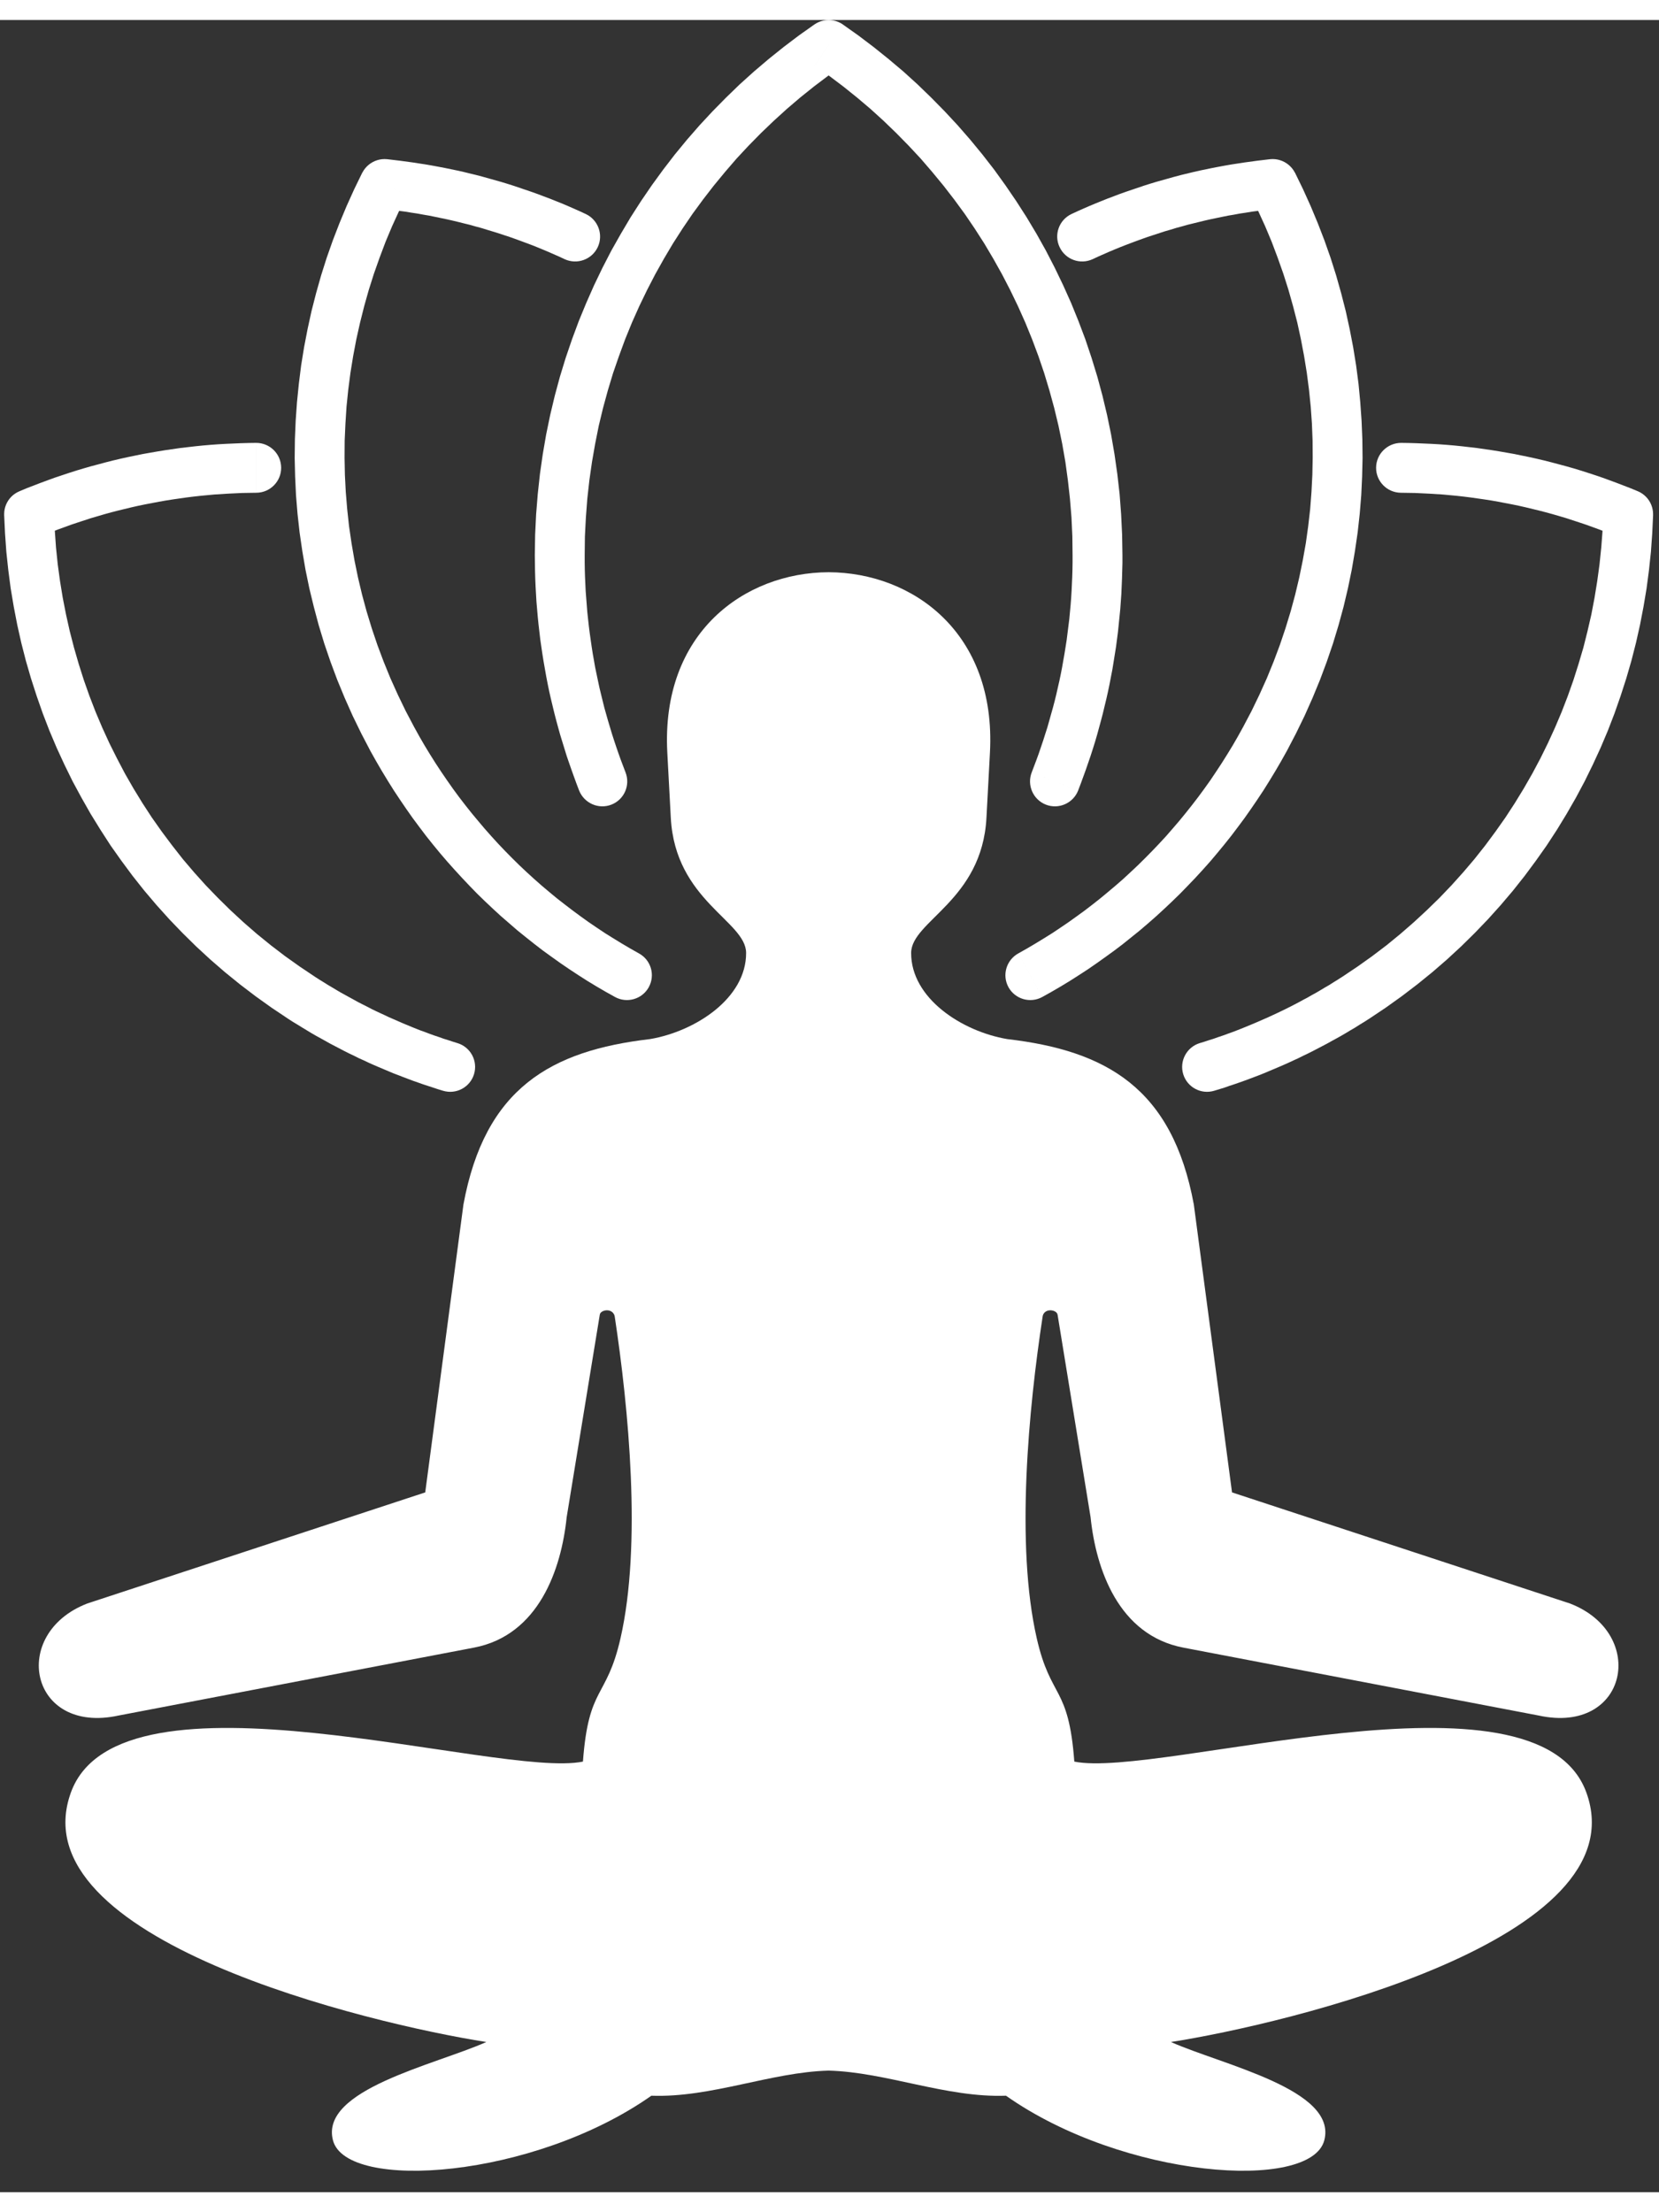
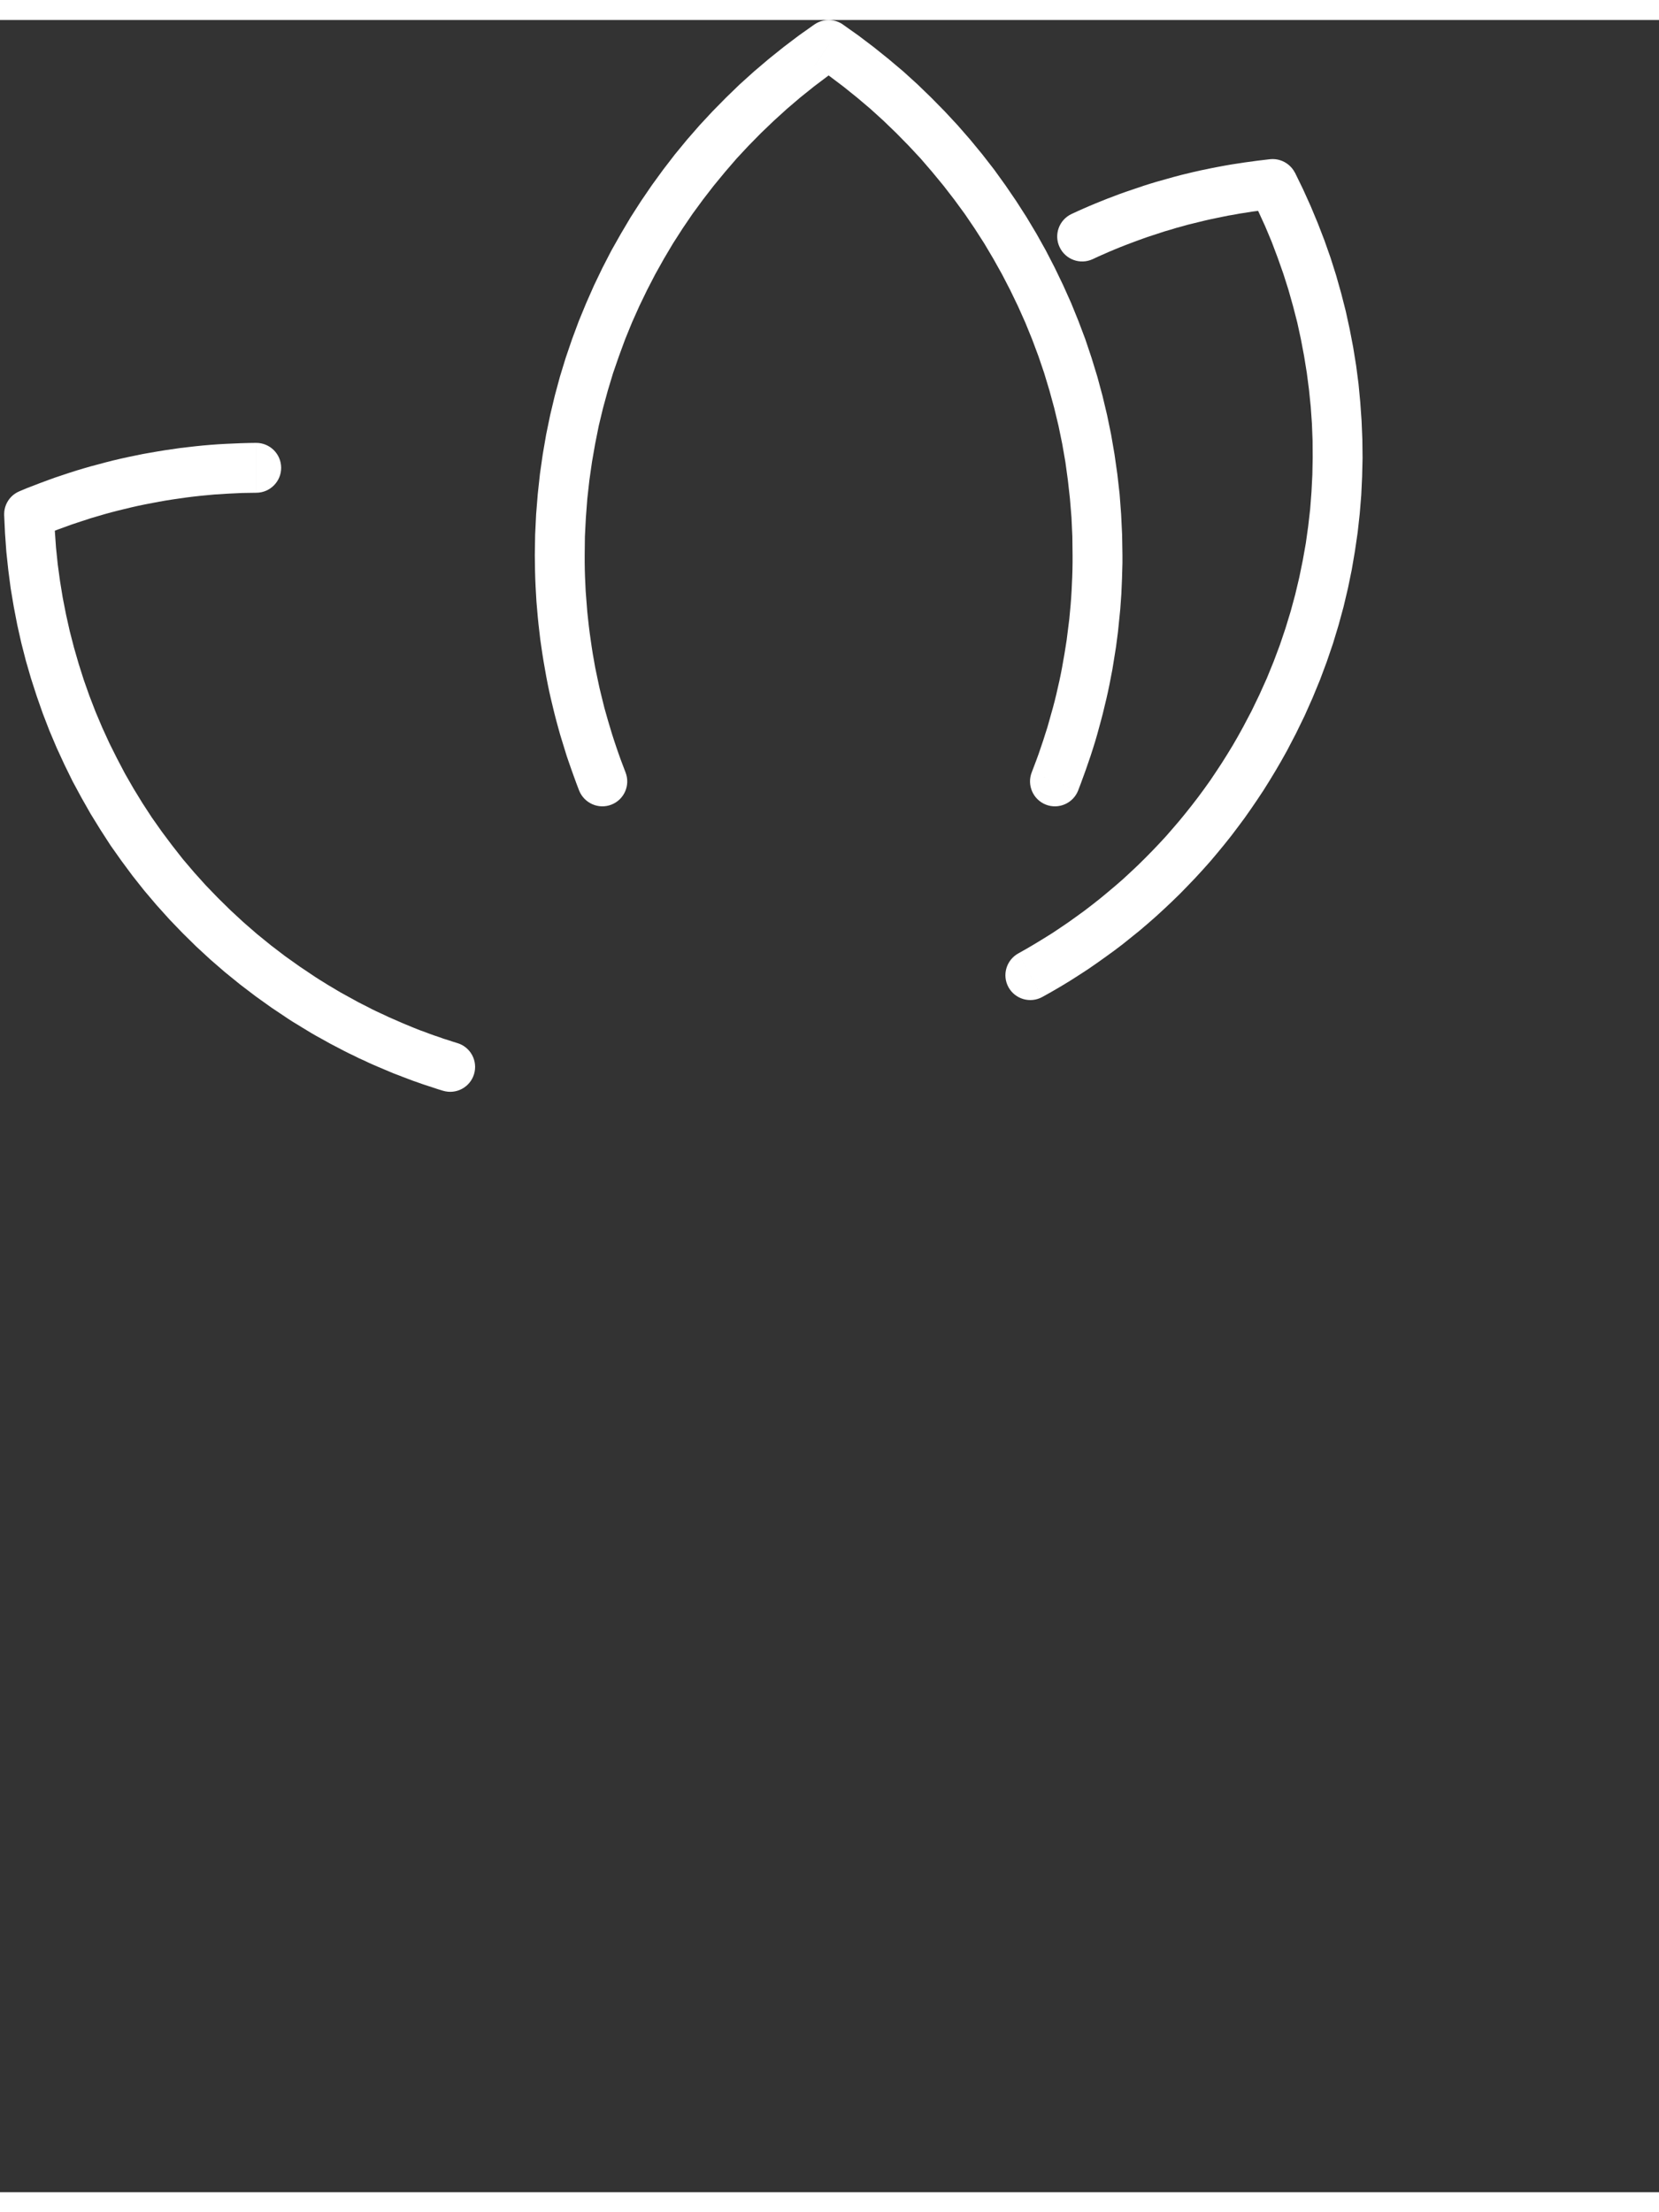
<svg xmlns="http://www.w3.org/2000/svg" clip-rule="evenodd" fill="#ffffff" fill-rule="evenodd" height="20" image-rendering="optimizeQuality" preserveAspectRatio="xMidYMid meet" shape-rendering="geometricPrecision" text-rendering="geometricPrecision" version="1" viewBox="2.3 -0.0 15.2 19.9" width="15" zoomAndPan="magnify">
  <rect x="2.3" y="-0.0" width="15.2" height="19.9" fill="#333333" stroke="none" />
  <g>
    <path d="M0 0.074H19.784V19.858H0z" fill="none" />
    <g>
      <g>
        <g>
          <g id="change1_2">
            <path d="M12.311 2.191c-0.115,0.053 -0.25,0.003 -0.303,-0.111 -0.054,-0.114 -0.004,-0.25 0.11,-0.303l0.193 0.414zm1.854 -0.792l-0.407 0.207 0.227 0.123 -0.054 0.006 -0.055 0.007 -0.054 0.007 -0.054 0.007 -0.054 0.009 -0.054 0.008 -0.053 0.01 -0.054 0.009 -0.054 0.011 -0.053 0.011 -0.053 0.011 -0.053 0.012 -0.053 0.013 -0.053 0.013 -0.053 0.013 -0.053 0.015 -0.052 0.014 -0.052 0.016 -0.052 0.015 -0.052 0.017 -0.052 0.017 -0.052 0.017 -0.051 0.018 -0.052 0.019 -0.051 0.019 -0.05 0.019 -0.051 0.02 -0.051 0.021 -0.05 0.021 -0.05 0.022 -0.05 0.022 -0.049 0.023 -0.193 -0.414 0.054 -0.025 0.054 -0.024 0.055 -0.024 0.055 -0.023 0.054 -0.022 0.055 -0.022 0.056 -0.021 0.055 -0.021 0.056 -0.02 0.056 -0.019 0.056 -0.019 0.056 -0.019 0.057 -0.018 0.056 -0.017 0.057 -0.016 0.057 -0.016 0.057 -0.016 0.057 -0.015 0.058 -0.014 0.058 -0.014 0.057 -0.013 0.058 -0.012 0.058 -0.012 0.058 -0.011 0.059 -0.011 0.058 -0.01 0.059 -0.009 0.058 -0.009 0.059 -0.008 0.059 -0.008 0.059 -0.007 0.059 -0.007 0.227 0.124zm-0.227 -0.124c0.125,-0.012 0.237,0.079 0.25,0.204 0.013,0.125 -0.078,0.238 -0.203,0.25l-0.047 -0.454zm0.152 5.422l-0.401 -0.219 0 0 0.078 -0.148 0.072 -0.149 0.068 -0.151 0.062 -0.152 0.057 -0.152 0.052 -0.154 0.047 -0.154 0.042 -0.155 0.037 -0.156 0.032 -0.156 0.028 -0.157 0.022 -0.157 0.018 -0.157 0.012 -0.157 0.008 -0.157 0.003 -0.157 -0.001 -0.156 -0.006 -0.156 -0.011 -0.156 -0.016 -0.156 -0.02 -0.154 -0.025 -0.154 -0.029 -0.153 -0.033 -0.152 -0.039 -0.151 -0.042 -0.149 -0.047 -0.148 -0.052 -0.147 -0.055 -0.146 -0.06 -0.143 -0.065 -0.142 -0.068 -0.14 0.407 -0.207 0.074 0.152 0.07 0.155 0.065 0.156 0.061 0.158 0.056 0.159 0.051 0.161 0.046 0.163 0.042 0.164 0.036 0.165 0.032 0.166 0.027 0.167 0.022 0.168 0.016 0.169 0.012 0.17 0.007 0.169 0.002 0.171 -0.004 0.17 -0.008 0.171 -0.014 0.171 -0.019 0.171 -0.025 0.171 -0.029 0.17 -0.035 0.17 -0.04 0.169 -0.046 0.169 -0.051 0.168 -0.057 0.167 -0.062 0.166 -0.068 0.165 -0.073 0.164 -0.079 0.162 -0.084 0.161 0 0zm0 0c-0.06,0.11 -0.199,0.151 -0.31,0.091 -0.11,-0.06 -0.151,-0.199 -0.091,-0.31l0.401 0.219zm-2.24 2.253l-0.22 -0.399 0.078 -0.044 0.078 -0.046 0.077 -0.047 0.077 -0.048 0.075 -0.05 0.075 -0.051 0.074 -0.053 0.073 -0.053 0.073 -0.056 0.071 -0.056 0.07 -0.058 0.07 -0.059 0.069 -0.06 0.067 -0.062 0.067 -0.063 0.066 -0.065 0.064 -0.065 0.064 -0.067 0.063 -0.068 0.061 -0.07 0.061 -0.071 0.059 -0.072 0.058 -0.073 0.057 -0.074 0.056 -0.076 0.055 -0.077 0.053 -0.079 0.052 -0.079 0.051 -0.081 0.05 -0.082 0.048 -0.083 0.047 -0.085 0.401 0.219 -0.051 0.091 -0.053 0.091 -0.054 0.089 -0.055 0.088 -0.057 0.086 -0.058 0.085 -0.059 0.084 -0.061 0.082 -0.062 0.082 -0.063 0.079 -0.065 0.079 -0.065 0.077 -0.067 0.075 -0.068 0.074 -0.07 0.073 -0.07 0.072 -0.072 0.07 -0.072 0.068 -0.074 0.068 -0.074 0.065 -0.076 0.065 -0.077 0.062 -0.077 0.062 -0.079 0.06 -0.08 0.058 -0.08 0.057 -0.081 0.056 -0.083 0.054 -0.083 0.053 -0.084 0.051 -0.084 0.049 -0.086 0.048zm0 0c-0.11,0.061 -0.249,0.021 -0.31,-0.089 -0.061,-0.111 -0.02,-0.249 0.09,-0.31l0.22 0.399z" fill-rule="nonzero" />
          </g>
          <g id="change1_3">
-             <path d="M7.666 1.777c0.114,0.053 0.164,0.189 0.111,0.303 -0.053,0.114 -0.189,0.164 -0.304,0.111l0.193 -0.414zm-1.64 -0.171l-0.407 -0.207 0.227 -0.124 0.059 0.007 0.059 0.007 0.059 0.008 0.059 0.008 0.058 0.009 0.059 0.009 0.058 0.01 0.059 0.011 0.058 0.011 0.058 0.012 0.058 0.012 0.058 0.013 0.057 0.014 0.058 0.014 0.057 0.015 0.057 0.016 0.057 0.016 0.057 0.016 0.056 0.017 0.057 0.018 0.056 0.019 0.056 0.019 0.056 0.019 0.056 0.02 0.055 0.021 0.056 0.021 0.055 0.022 0.055 0.022 0.054 0.023 0.055 0.024 0.054 0.024 0.054 0.025 -0.193 0.414 -0.049 -0.023 -0.05 -0.022 -0.05 -0.022 -0.05 -0.021 -0.051 -0.021 -0.05 -0.02 -0.051 -0.019 -0.051 -0.019 -0.052 -0.019 -0.051 -0.018 -0.052 -0.017 -0.051 -0.017 -0.052 -0.016 -0.053 -0.016 -0.052 -0.016 -0.052 -0.014 -0.053 -0.015 -0.053 -0.013 -0.052 -0.013 -0.054 -0.013 -0.053 -0.012 -0.053 -0.011 -0.053 -0.011 -0.054 -0.011 -0.053 -0.009 -0.054 -0.01 -0.054 -0.008 -0.054 -0.009 -0.054 -0.007 -0.054 -0.007 -0.054 -0.007 -0.055 -0.006 0.227 -0.123zm-0.227 0.123c-0.125,-0.012 -0.216,-0.125 -0.203,-0.25 0.013,-0.125 0.125,-0.216 0.25,-0.204l-0.047 0.454zm0.296 4.749l-0.401 0.219 0 0 -0.084 -0.161 -0.079 -0.162 -0.073 -0.164 -0.068 -0.165 -0.062 -0.166 -0.057 -0.167 -0.051 -0.168 -0.045 -0.169 -0.041 -0.169 -0.035 -0.17 -0.029 -0.17 -0.025 -0.171 -0.019 -0.171 -0.014 -0.171 -0.008 -0.171 -0.004 -0.17 0.002 -0.171 0.007 -0.169 0.012 -0.17 0.017 -0.169 0.021 -0.168 0.027 -0.167 0.032 -0.166 0.036 -0.165 0.042 -0.164 0.046 -0.163 0.051 -0.161 0.056 -0.159 0.061 -0.158 0.065 -0.156 0.07 -0.155 0.074 -0.152 0.407 0.207 -0.068 0.14 -0.065 0.142 -0.06 0.143 -0.055 0.146 -0.052 0.147 -0.047 0.148 -0.042 0.149 -0.038 0.151 -0.034 0.152 -0.029 0.153 -0.025 0.154 -0.02 0.154 -0.016 0.156 -0.01 0.156 -0.007 0.156 -0.001 0.156 0.003 0.157 0.008 0.157 0.013 0.157 0.017 0.157 0.023 0.157 0.027 0.157 0.032 0.156 0.037 0.156 0.042 0.155 0.047 0.154 0.052 0.154 0.057 0.152 0.062 0.152 0.068 0.151 0.072 0.149 0.078 0.148 0 0zm0 0c0.06,0.111 0.02,0.25 -0.091,0.31 -0.111,0.06 -0.249,0.019 -0.31,-0.091l0.401 -0.219zm2.059 2.073l-0.22 0.399 -0.086 -0.048 -0.084 -0.049 -0.084 -0.051 -0.083 -0.053 -0.082 -0.054 -0.082 -0.056 -0.08 -0.057 -0.08 -0.058 -0.078 -0.06 -0.078 -0.062 -0.077 -0.062 -0.075 -0.065 -0.075 -0.065 -0.074 -0.068 -0.072 -0.068 -0.072 -0.07 -0.07 -0.072 -0.069 -0.073 -0.068 -0.074 -0.067 -0.075 -0.066 -0.077 -0.065 -0.079 -0.063 -0.079 -0.062 -0.082 -0.061 -0.082 -0.059 -0.084 -0.058 -0.085 -0.057 -0.086 -0.055 -0.088 -0.054 -0.089 -0.053 -0.091 -0.051 -0.091 0.401 -0.219 0.047 0.085 0.048 0.083 0.05 0.082 0.051 0.081 0.052 0.079 0.054 0.079 0.054 0.077 0.056 0.076 0.057 0.074 0.058 0.073 0.06 0.072 0.06 0.071 0.062 0.07 0.062 0.068 0.064 0.067 0.064 0.065 0.066 0.065 0.067 0.063 0.068 0.062 0.068 0.06 0.07 0.059 0.07 0.058 0.072 0.056 0.072 0.055 0.073 0.054 0.074 0.053 0.075 0.051 0.075 0.05 0.077 0.048 0.077 0.047 0.078 0.046 0.078 0.044zm0 0c0.111,0.061 0.151,0.199 0.09,0.31 -0.061,0.11 -0.2,0.15 -0.31,0.089l0.22 -0.399z" fill-rule="nonzero" />
-           </g>
+             </g>
        </g>
        <g id="change1_4">
-           <path d="M15.135 4.331c-0.126,-0.001 -0.228,-0.104 -0.227,-0.23 0.001,-0.126 0.104,-0.227 0.23,-0.227l-0.003 0.457zm2.311 0.203l-0.457 -0.013 0.14 0.217 -0.059 -0.024 -0.059 -0.024 -0.06 -0.023 -0.06 -0.022 -0.061 -0.022 -0.06 -0.02 -0.061 -0.02 -0.061 -0.02 -0.061 -0.018 -0.062 -0.018 -0.062 -0.017 -0.062 -0.016 -0.062 -0.015 -0.062 -0.015 -0.062 -0.014 -0.063 -0.013 -0.063 -0.012 -0.062 -0.012 -0.063 -0.011 -0.064 -0.01 -0.063 -0.009 -0.063 -0.009 -0.064 -0.008 -0.063 -0.007 -0.064 -0.006 -0.064 -0.006 -0.064 -0.004 -0.064 -0.004 -0.064 -0.003 -0.064 -0.003 -0.064 -0.001 -0.064 -0.001 0.003 -0.457 0.069 0.001 0.07 0.002 0.07 0.003 0.069 0.003 0.07 0.004 0.069 0.005 0.07 0.006 0.069 0.007 0.069 0.008 0.069 0.008 0.069 0.01 0.069 0.01 0.068 0.011 0.069 0.012 0.068 0.012 0.068 0.014 0.068 0.014 0.068 0.015 0.068 0.016 0.067 0.017 0.068 0.018 0.067 0.018 0.067 0.019 0.066 0.02 0.066 0.021 0.067 0.022 0.065 0.022 0.066 0.024 0.065 0.024 0.065 0.025 0.065 0.025 0.065 0.027 0.14 0.217zm-0.14 -0.217c0.116,0.049 0.171,0.182 0.122,0.299 -0.049,0.116 -0.182,0.171 -0.299,0.122l0.177 -0.421zm-2.462 4.833l-0.247 -0.384 0 0 0.139 -0.093 0.135 -0.096 0.132 -0.1 0.127 -0.104 0.123 -0.107 0.119 -0.11 0.116 -0.113 0.111 -0.116 0.107 -0.119 0.103 -0.121 0.099 -0.125 0.094 -0.127 0.091 -0.129 0.086 -0.132 0.082 -0.134 0.078 -0.136 0.074 -0.139 0.069 -0.14 0.065 -0.142 0.061 -0.144 0.056 -0.145 0.052 -0.147 0.047 -0.148 0.044 -0.149 0.038 -0.151 0.035 -0.152 0.029 -0.152 0.025 -0.154 0.021 -0.154 0.016 -0.155 0.012 -0.156 0.006 -0.155 0.457 0.013 -0.008 0.169 -0.012 0.169 -0.018 0.169 -0.022 0.167 -0.028 0.167 -0.032 0.166 -0.037 0.165 -0.042 0.164 -0.047 0.162 -0.052 0.161 -0.056 0.16 -0.061 0.158 -0.066 0.156 -0.071 0.154 -0.075 0.153 -0.08 0.15 -0.085 0.148 -0.089 0.146 -0.094 0.144 -0.099 0.14 -0.103 0.139 -0.107 0.135 -0.112 0.132 -0.117 0.13 -0.121 0.126 -0.125 0.123 -0.13 0.12 -0.134 0.116 -0.138 0.112 -0.143 0.109 -0.147 0.105 -0.151 0.101 0 0zm0 0c-0.106,0.068 -0.247,0.037 -0.315,-0.069 -0.068,-0.105 -0.038,-0.247 0.068,-0.315l0.247 0.384zm-1.418 0.659l-0.134 -0.436 0.043 -0.013 0.042 -0.014 0.042 -0.013 0.042 -0.015 0.042 -0.014 0.041 -0.015 0.042 -0.015 0.042 -0.016 0.041 -0.016 0.042 -0.017 0.041 -0.017 0.041 -0.017 0.042 -0.018 0.041 -0.018 0.041 -0.018 0.041 -0.019 0.041 -0.019 0.04 -0.019 0.041 -0.02 0.04 -0.02 0.041 -0.021 0.04 -0.021 0.04 -0.022 0.04 -0.021 0.04 -0.023 0.04 -0.022 0.039 -0.023 0.04 -0.024 0.04 -0.023 0.039 -0.025 0.039 -0.024 0.039 -0.025 0.247 0.384 -0.042 0.027 -0.043 0.026 -0.042 0.027 -0.043 0.025 -0.043 0.026 -0.043 0.025 -0.043 0.024 -0.044 0.024 -0.043 0.024 -0.044 0.023 -0.044 0.023 -0.044 0.023 -0.044 0.022 -0.044 0.021 -0.044 0.022 -0.044 0.02 -0.045 0.021 -0.045 0.02 -0.044 0.019 -0.045 0.019 -0.045 0.019 -0.045 0.019 -0.045 0.018 -0.045 0.017 -0.045 0.017 -0.046 0.017 -0.045 0.016 -0.046 0.016 -0.046 0.015 -0.045 0.016 -0.046 0.014 -0.046 0.014zm0 0c-0.121,0.037 -0.248,-0.031 -0.285,-0.151 -0.037,-0.12 0.031,-0.248 0.151,-0.285l0.134 0.436z" fill-rule="nonzero" />
-         </g>
+           </g>
        <g id="change1_6">
          <path d="M4.647 3.874c0.126,0 0.228,0.101 0.229,0.227 0.001,0.126 -0.101,0.229 -0.227,0.23l-0.002 -0.457zm-1.852 0.647l-0.457 0.013 0.141 -0.217 0.064 -0.027 0.065 -0.025 0.065 -0.025 0.065 -0.024 0.066 -0.024 0.066 -0.022 0.066 -0.022 0.066 -0.021 0.067 -0.02 0.066 -0.019 0.068 -0.018 0.067 -0.018 0.067 -0.017 0.068 -0.016 0.068 -0.015 0.068 -0.014 0.068 -0.014 0.068 -0.012 0.069 -0.012 0.068 -0.011 0.069 -0.01 0.069 -0.01 0.069 -0.008 0.069 -0.008 0.069 -0.007 0.07 -0.006 0.069 -0.005 0.07 -0.004 0.069 -0.003 0.07 -0.003 0.07 -0.002 0.07 -0.001 0.002 0.457 -0.064 0.001 -0.064 0.001 -0.064 0.003 -0.064 0.003 -0.064 0.004 -0.064 0.004 -0.064 0.006 -0.063 0.006 -0.064 0.007 -0.064 0.008 -0.063 0.009 -0.063 0.009 -0.063 0.01 -0.063 0.011 -0.063 0.012 -0.063 0.012 -0.063 0.013 -0.062 0.014 -0.062 0.015 -0.062 0.015 -0.062 0.016 -0.062 0.017 -0.061 0.018 -0.062 0.018 -0.061 0.02 -0.061 0.02 -0.06 0.02 -0.06 0.022 -0.061 0.022 -0.059 0.023 -0.06 0.023 -0.059 0.025 0.14 -0.217zm-0.14 0.217c-0.117,0.048 -0.25,-0.006 -0.299,-0.123 -0.049,-0.116 0.006,-0.25 0.123,-0.298l0.176 0.421zm2.532 4.028l-0.247 0.384 0 0 -0.151 -0.101 -0.147 -0.105 -0.143 -0.109 -0.138 -0.112 -0.134 -0.116 -0.13 -0.12 -0.125 -0.123 -0.121 -0.126 -0.117 -0.13 -0.112 -0.132 -0.107 -0.135 -0.103 -0.139 -0.099 -0.14 -0.093 -0.144 -0.09 -0.146 -0.084 -0.148 -0.081 -0.15 -0.075 -0.153 -0.071 -0.154 -0.066 -0.156 -0.061 -0.158 -0.056 -0.16 -0.052 -0.161 -0.047 -0.162 -0.042 -0.164 -0.037 -0.165 -0.032 -0.166 -0.028 -0.167 -0.022 -0.168 -0.018 -0.168 -0.012 -0.169 -0.008 -0.169 0.457 -0.013 0.007 0.155 0.011 0.156 0.016 0.155 0.021 0.154 0.025 0.153 0.03 0.153 0.034 0.152 0.039 0.151 0.043 0.149 0.047 0.148 0.052 0.147 0.056 0.145 0.061 0.144 0.065 0.142 0.07 0.14 0.073 0.139 0.078 0.136 0.082 0.134 0.086 0.132 0.091 0.129 0.095 0.127 0.098 0.125 0.103 0.121 0.107 0.119 0.112 0.116 0.115 0.113 0.119 0.11 0.123 0.107 0.128 0.104 0.131 0.1 0.135 0.096 0.139 0.093 0 0zm0 0c0.106,0.068 0.137,0.21 0.068,0.315 -0.068,0.106 -0.209,0.137 -0.315,0.069l0.247 -0.384zm1.305 0.607l-0.134 0.436 -0.046 -0.014 -0.045 -0.015 -0.046 -0.015 -0.046 -0.015 -0.045 -0.016 -0.046 -0.016 -0.045 -0.017 -0.045 -0.017 -0.046 -0.018 -0.045 -0.017 -0.045 -0.019 -0.045 -0.019 -0.045 -0.019 -0.044 -0.019 -0.045 -0.02 -0.044 -0.021 -0.045 -0.02 -0.044 -0.022 -0.044 -0.021 -0.044 -0.022 -0.044 -0.023 -0.044 -0.023 -0.044 -0.023 -0.043 -0.024 -0.043 -0.024 -0.044 -0.024 -0.043 -0.025 -0.043 -0.026 -0.043 -0.026 -0.042 -0.026 -0.043 -0.026 -0.042 -0.027 0.247 -0.384 0.039 0.025 0.039 0.024 0.04 0.025 0.039 0.023 0.04 0.024 0.039 0.023 0.04 0.022 0.04 0.022 0.04 0.022 0.04 0.022 0.041 0.021 0.04 0.02 0.04 0.021 0.041 0.02 0.041 0.019 0.041 0.019 0.04 0.019 0.042 0.018 0.041 0.018 0.041 0.018 0.041 0.017 0.041 0.017 0.042 0.017 0.041 0.016 0.042 0.015 0.042 0.016 0.042 0.015 0.042 0.014 0.042 0.015 0.042 0.013 0.042 0.014 0.042 0.013zm0 0c0.12,0.037 0.188,0.164 0.151,0.285 -0.037,0.12 -0.164,0.188 -0.285,0.151l0.134 -0.436z" fill-rule="nonzero" />
        </g>
        <g id="change1_5">
          <path d="M8.031 6.892c0.046,0.117 -0.011,0.25 -0.129,0.296 -0.117,0.046 -0.249,-0.012 -0.296,-0.129l0.425 -0.167zm-0.831 -1.988l0.457 0 0 0 0 0.066 0.001 0.065 0.002 0.066 0.003 0.065 0.003 0.065 0.005 0.065 0.005 0.064 0.005 0.064 0.007 0.065 0.007 0.063 0.008 0.064 0.009 0.063 0.009 0.063 0.01 0.064 0.011 0.062 0.011 0.063 0.013 0.062 0.013 0.062 0.013 0.061 0.015 0.062 0.015 0.061 0.015 0.061 0.017 0.06 0.017 0.06 0.018 0.06 0.018 0.06 0.019 0.059 0.02 0.06 0.02 0.058 0.021 0.059 0.022 0.058 0.022 0.058 -0.425 0.167 -0.024 -0.063 -0.023 -0.063 -0.023 -0.064 -0.022 -0.063 -0.022 -0.064 -0.02 -0.065 -0.02 -0.065 -0.02 -0.065 -0.018 -0.065 -0.018 -0.066 -0.017 -0.066 -0.016 -0.066 -0.016 -0.067 -0.015 -0.066 -0.014 -0.068 -0.013 -0.067 -0.012 -0.068 -0.012 -0.068 -0.011 -0.068 -0.01 -0.068 -0.01 -0.069 -0.008 -0.069 -0.008 -0.069 -0.007 -0.069 -0.006 -0.07 -0.006 -0.07 -0.004 -0.07 -0.004 -0.07 -0.003 -0.071 -0.002 -0.071 -0.001 -0.071 -0.001 -0.071 0 0zm0 0c0,-0.126 0.103,-0.228 0.229,-0.228 0.126,0 0.228,0.102 0.228,0.228l-0.457 0zm2.821 -4.864l-0.258 0.376 0.258 0 -0.132 0.094 -0.13 0.098 -0.126 0.101 -0.123 0.105 -0.12 0.109 -0.117 0.112 -0.114 0.116 -0.11 0.118 -0.106 0.123 -0.103 0.125 -0.099 0.128 -0.096 0.131 -0.091 0.134 -0.088 0.137 -0.083 0.14 -0.08 0.143 -0.075 0.145 -0.071 0.147 -0.067 0.15 -0.062 0.152 -0.057 0.155 -0.054 0.156 -0.048 0.159 -0.044 0.161 -0.039 0.162 -0.033 0.165 -0.029 0.166 -0.024 0.168 -0.019 0.17 -0.013 0.171 -0.009 0.173 -0.002 0.174 -0.457 0 0.003 -0.188 0.009 -0.187 0.015 -0.186 0.02 -0.184 0.026 -0.182 0.031 -0.18 0.037 -0.179 0.042 -0.176 0.047 -0.174 0.053 -0.173 0.058 -0.17 0.062 -0.167 0.068 -0.165 0.072 -0.163 0.077 -0.16 0.081 -0.157 0.087 -0.154 0.09 -0.152 0.095 -0.148 0.099 -0.145 0.104 -0.143 0.107 -0.139 0.111 -0.135 0.116 -0.133 0.119 -0.128 0.123 -0.125 0.126 -0.122 0.131 -0.118 0.133 -0.113 0.137 -0.11 0.14 -0.106 0.144 -0.102 0.258 0zm-0.258 0c0.104,-0.071 0.246,-0.045 0.317,0.059 0.072,0.104 0.045,0.246 -0.059,0.317l-0.258 -0.376zm2.821 4.864l-0.457 0 0 0 -0.002 -0.174 -0.008 -0.173 -0.014 -0.171 -0.019 -0.17 -0.023 -0.168 -0.029 -0.166 -0.034 -0.165 -0.039 -0.162 -0.044 -0.161 -0.048 -0.159 -0.053 -0.156 -0.058 -0.155 -0.062 -0.152 -0.067 -0.15 -0.071 -0.147 -0.075 -0.145 -0.08 -0.143 -0.083 -0.14 -0.088 -0.137 -0.091 -0.134 -0.096 -0.131 -0.099 -0.128 -0.103 -0.125 -0.106 -0.123 -0.11 -0.118 -0.114 -0.116 -0.116 -0.112 -0.12 -0.109 -0.124 -0.105 -0.126 -0.101 -0.13 -0.098 -0.132 -0.094 0.258 -0.376 0.144 0.102 0.14 0.106 0.137 0.11 0.134 0.113 0.13 0.118 0.126 0.122 0.123 0.125 0.119 0.128 0.116 0.133 0.111 0.135 0.108 0.139 0.103 0.143 0.099 0.145 0.095 0.148 0.091 0.152 0.086 0.154 0.081 0.157 0.077 0.16 0.073 0.163 0.067 0.165 0.063 0.167 0.057 0.17 0.053 0.173 0.047 0.174 0.042 0.176 0.037 0.179 0.031 0.18 0.026 0.182 0.021 0.184 0.014 0.186 0.009 0.187 0.003 0.188 0 0zm0 0c0,0.126 -0.102,0.228 -0.228,0.228 -0.126,0 -0.229,-0.102 -0.229,-0.228l0.457 0zm-0.406 2.155l-0.425 -0.167 0.022 -0.058 0.022 -0.058 0.021 -0.058 0.02 -0.059 0.02 -0.059 0.019 -0.06 0.019 -0.059 0.017 -0.06 0.017 -0.061 0.017 -0.06 0.016 -0.061 0.015 -0.061 0.014 -0.062 0.014 -0.061 0.013 -0.062 0.012 -0.062 0.011 -0.063 0.011 -0.062 0.01 -0.063 0.01 -0.063 0.008 -0.064 0.008 -0.064 0.008 -0.063 0.006 -0.064 0.006 -0.065 0.005 -0.064 0.004 -0.065 0.003 -0.065 0.003 -0.065 0.002 -0.066 0.001 -0.065 0 -0.066 0.457 0 0 0.071 -0.002 0.071 -0.002 0.071 -0.003 0.071 -0.003 0.07 -0.005 0.07 -0.005 0.07 -0.007 0.07 -0.007 0.069 -0.007 0.069 -0.009 0.069 -0.009 0.069 -0.011 0.068 -0.011 0.069 -0.011 0.068 -0.013 0.067 -0.013 0.068 -0.014 0.067 -0.015 0.067 -0.016 0.066 -0.016 0.067 -0.017 0.065 -0.018 0.066 -0.018 0.066 -0.019 0.065 -0.02 0.064 -0.021 0.065 -0.022 0.064 -0.022 0.064 -0.023 0.063 -0.023 0.063 -0.024 0.063zm0 0c-0.046,0.117 -0.179,0.175 -0.296,0.129 -0.117,-0.046 -0.175,-0.179 -0.129,-0.296l0.425 0.167z" fill-rule="nonzero" />
        </g>
      </g>
      <g id="change1_1">
-         <path d="M9.892 18.786c-0.529,0.014 -1.078,0.25 -1.624,0.23 -1.079,0.759 -2.791,0.88 -2.917,0.41 -0.124,-0.466 0.93,-0.691 1.405,-0.902 -1.062,-0.166 -4.298,-0.937 -3.806,-2.287 0.45,-1.235 3.918,-0.123 4.691,-0.282 0.052,-0.701 0.216,-0.568 0.344,-1.129 0.196,-0.857 0.074,-2.112 -0.053,-2.95 -0.005,-0.028 -0.029,-0.052 -0.063,-0.055 -0.033,-0.003 -0.072,0.014 -0.074,0.042l-0.303 1.853c-0.049,0.476 -0.255,1.081 -0.849,1.195l-3.256 0.622c-0.815,0.178 -1.003,-0.749 -0.288,-1.026l3.097 -1.018 0.35 -2.637c0.197,-1.068 0.802,-1.41 1.71,-1.516 0.416,-0.071 0.881,-0.374 0.88,-0.789 -0.001,-0.293 -0.649,-0.478 -0.69,-1.238l-0.032 -0.597c-0.059,-1.099 0.708,-1.65 1.478,-1.653 0.77,0.003 1.537,0.554 1.478,1.653l-0.032 0.597c-0.041,0.76 -0.689,0.945 -0.69,1.238 -0.001,0.415 0.464,0.718 0.88,0.789 0.908,0.106 1.513,0.448 1.71,1.516l0.35 2.637 3.097 1.018c0.715,0.277 0.527,1.204 -0.288,1.026l-3.255 -0.622c-0.594,-0.114 -0.801,-0.719 -0.85,-1.195l-0.302 -1.853c-0.003,-0.028 -0.041,-0.045 -0.075,-0.042 -0.034,0.003 -0.058,0.027 -0.062,0.055 -0.128,0.838 -0.25,2.093 -0.054,2.95 0.128,0.561 0.292,0.428 0.344,1.129 0.773,0.159 4.241,-0.953 4.691,0.282 0.492,1.35 -2.744,2.121 -3.806,2.287 0.475,0.211 1.529,0.436 1.405,0.902 -0.126,0.47 -1.838,0.349 -2.916,-0.41 -0.547,0.02 -1.096,-0.216 -1.625,-0.23z" />
-       </g>
+         </g>
    </g>
  </g>
</svg>